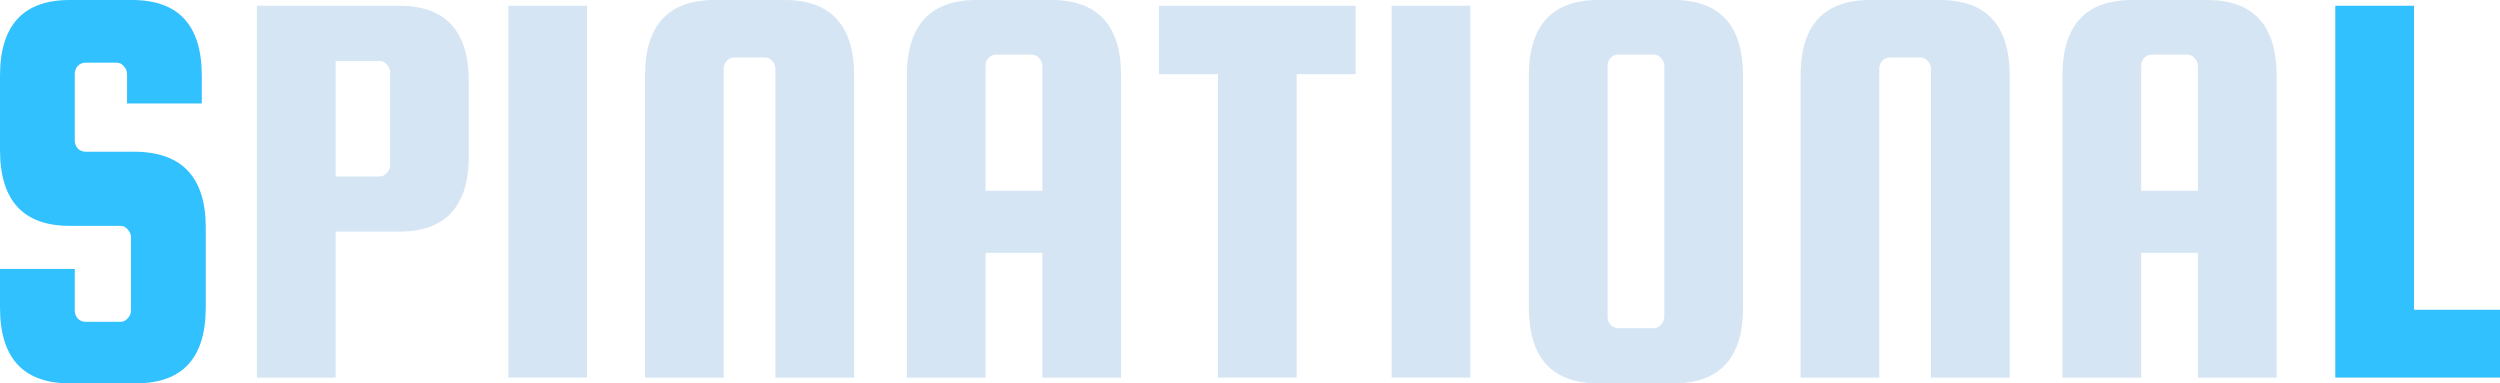
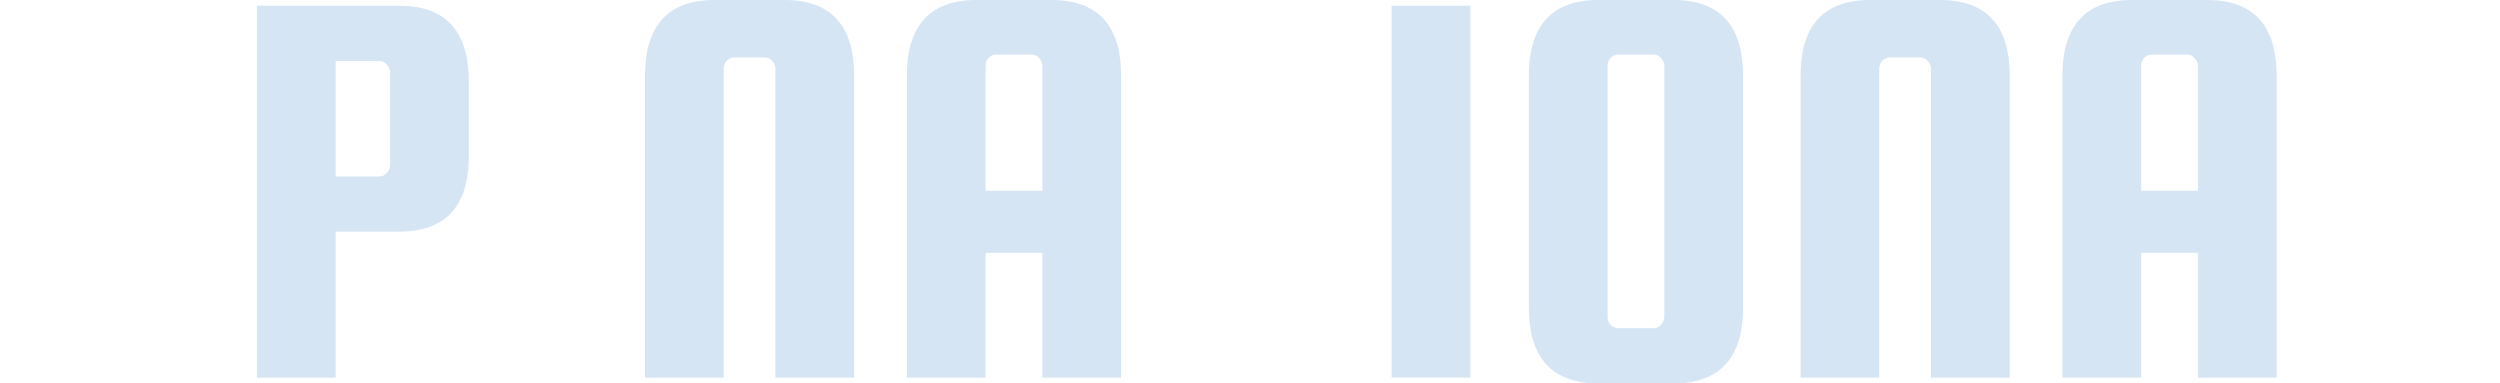
<svg xmlns="http://www.w3.org/2000/svg" width="150" height="23" viewBox="0 0 150 23" fill="none">
-   <path d="M12.108 6.207H7.623V4.448C7.623 4.264 7.555 4.103 7.42 3.966C7.308 3.828 7.162 3.759 6.982 3.759H5.127C4.947 3.759 4.789 3.828 4.655 3.966C4.542 4.103 4.486 4.264 4.486 4.448V8.414C4.486 8.598 4.542 8.759 4.655 8.897C4.789 9.034 4.947 9.103 5.127 9.103H8.162C10.95 9.149 12.345 10.667 12.345 13.655V18.448C12.345 21.483 10.95 23 8.162 23H4.182C1.394 23 0 21.483 0 18.448V16.138H4.486V18.621C4.486 18.805 4.542 18.965 4.655 19.103C4.789 19.241 4.947 19.31 5.127 19.31H7.218C7.398 19.31 7.544 19.241 7.656 19.103C7.791 18.965 7.859 18.805 7.859 18.621V14.241C7.859 14.057 7.791 13.897 7.656 13.759C7.544 13.621 7.398 13.552 7.218 13.552H4.182C1.394 13.552 0 12.034 0 9V4.552C0 1.517 1.394 0 4.182 0H7.926C10.714 0 12.108 1.517 12.108 4.552V6.207Z" fill="#32C1FF" />
  <path d="M23.947 0.345C26.736 0.345 28.13 1.862 28.13 4.897V9.345C28.13 12.379 26.736 13.897 23.947 13.897H20.136V22.655H15.414V0.345H23.947ZM23.408 9.897V4.345C23.408 4.161 23.34 4 23.205 3.862C23.093 3.724 22.947 3.655 22.767 3.655H20.136V10.586H22.767C22.947 10.586 23.093 10.517 23.205 10.379C23.34 10.241 23.408 10.081 23.408 9.897Z" fill="#D5E5F4" />
-   <path d="M35.222 0.345V22.655H30.5V0.345H35.222Z" fill="#D5E5F4" />
  <path d="M51.248 22.655H46.526V4.138C46.526 3.954 46.459 3.793 46.324 3.655C46.211 3.517 46.065 3.448 45.885 3.448H44.064C43.884 3.448 43.727 3.517 43.592 3.655C43.479 3.793 43.423 3.954 43.423 4.138V22.655H38.701V4.552C38.701 1.517 40.095 0 42.883 0H47.066C49.854 0 51.248 1.517 51.248 4.552V22.655Z" fill="#D5E5F4" />
-   <path d="M63.081 0C65.87 0 67.264 1.517 67.264 4.552V22.655H62.542V15.172H59.135V22.655H54.413V4.552C54.413 1.517 55.807 0 58.596 0H63.081ZM59.135 11.448H62.542V3.966C62.542 3.782 62.474 3.621 62.34 3.483C62.227 3.345 62.081 3.276 61.901 3.276H59.776C59.596 3.276 59.439 3.345 59.304 3.483C59.191 3.621 59.135 3.782 59.135 3.966V11.448Z" fill="#D5E5F4" />
-   <path d="M69.535 4.448V0.345H81.34V4.448H77.799V22.655H73.077V4.448H69.535Z" fill="#D5E5F4" />
+   <path d="M63.081 0C65.87 0 67.264 1.517 67.264 4.552V22.655H62.542V15.172H59.135V22.655H54.413V4.552C54.413 1.517 55.807 0 58.596 0ZM59.135 11.448H62.542V3.966C62.542 3.782 62.474 3.621 62.34 3.483C62.227 3.345 62.081 3.276 61.901 3.276H59.776C59.596 3.276 59.439 3.345 59.304 3.483C59.191 3.621 59.135 3.782 59.135 3.966V11.448Z" fill="#D5E5F4" />
  <path d="M88.219 0.345V22.655H83.497V0.345H88.219Z" fill="#D5E5F4" />
  <path d="M104.582 4.552V18.448C104.582 21.483 103.188 23 100.4 23H95.914C93.126 23 91.732 21.483 91.732 18.448V4.552C91.732 1.517 93.126 0 95.914 0H100.4C103.188 0 104.582 1.517 104.582 4.552ZM99.86 19V3.966C99.86 3.782 99.793 3.621 99.658 3.483C99.546 3.345 99.4 3.276 99.22 3.276H97.095C96.915 3.276 96.757 3.345 96.623 3.483C96.51 3.621 96.454 3.782 96.454 3.966V19C96.454 19.184 96.51 19.345 96.623 19.483C96.757 19.621 96.915 19.69 97.095 19.69H99.22C99.4 19.69 99.546 19.621 99.658 19.483C99.793 19.345 99.86 19.184 99.86 19Z" fill="#D5E5F4" />
  <path d="M120.582 22.655H115.86V4.138C115.86 3.954 115.793 3.793 115.658 3.655C115.546 3.517 115.399 3.448 115.219 3.448H113.398C113.218 3.448 113.061 3.517 112.926 3.655C112.814 3.793 112.757 3.954 112.757 4.138V22.655H108.035V4.552C108.035 1.517 109.429 0 112.218 0H116.4C119.188 0 120.582 1.517 120.582 4.552V22.655Z" fill="#D5E5F4" />
  <path d="M132.416 0C135.204 0 136.598 1.517 136.598 4.552V22.655H131.876V15.172H128.469V22.655H123.747V4.552C123.747 1.517 125.142 0 127.93 0H132.416ZM128.469 11.448H131.876V3.966C131.876 3.782 131.809 3.621 131.674 3.483C131.561 3.345 131.415 3.276 131.235 3.276H129.11C128.93 3.276 128.773 3.345 128.638 3.483C128.526 3.621 128.469 3.782 128.469 3.966V11.448Z" fill="#D5E5F4" />
-   <path d="M144.84 18.586H150V22.655H140.118V0.345H144.84V18.586Z" fill="#32C1FF" />
</svg>